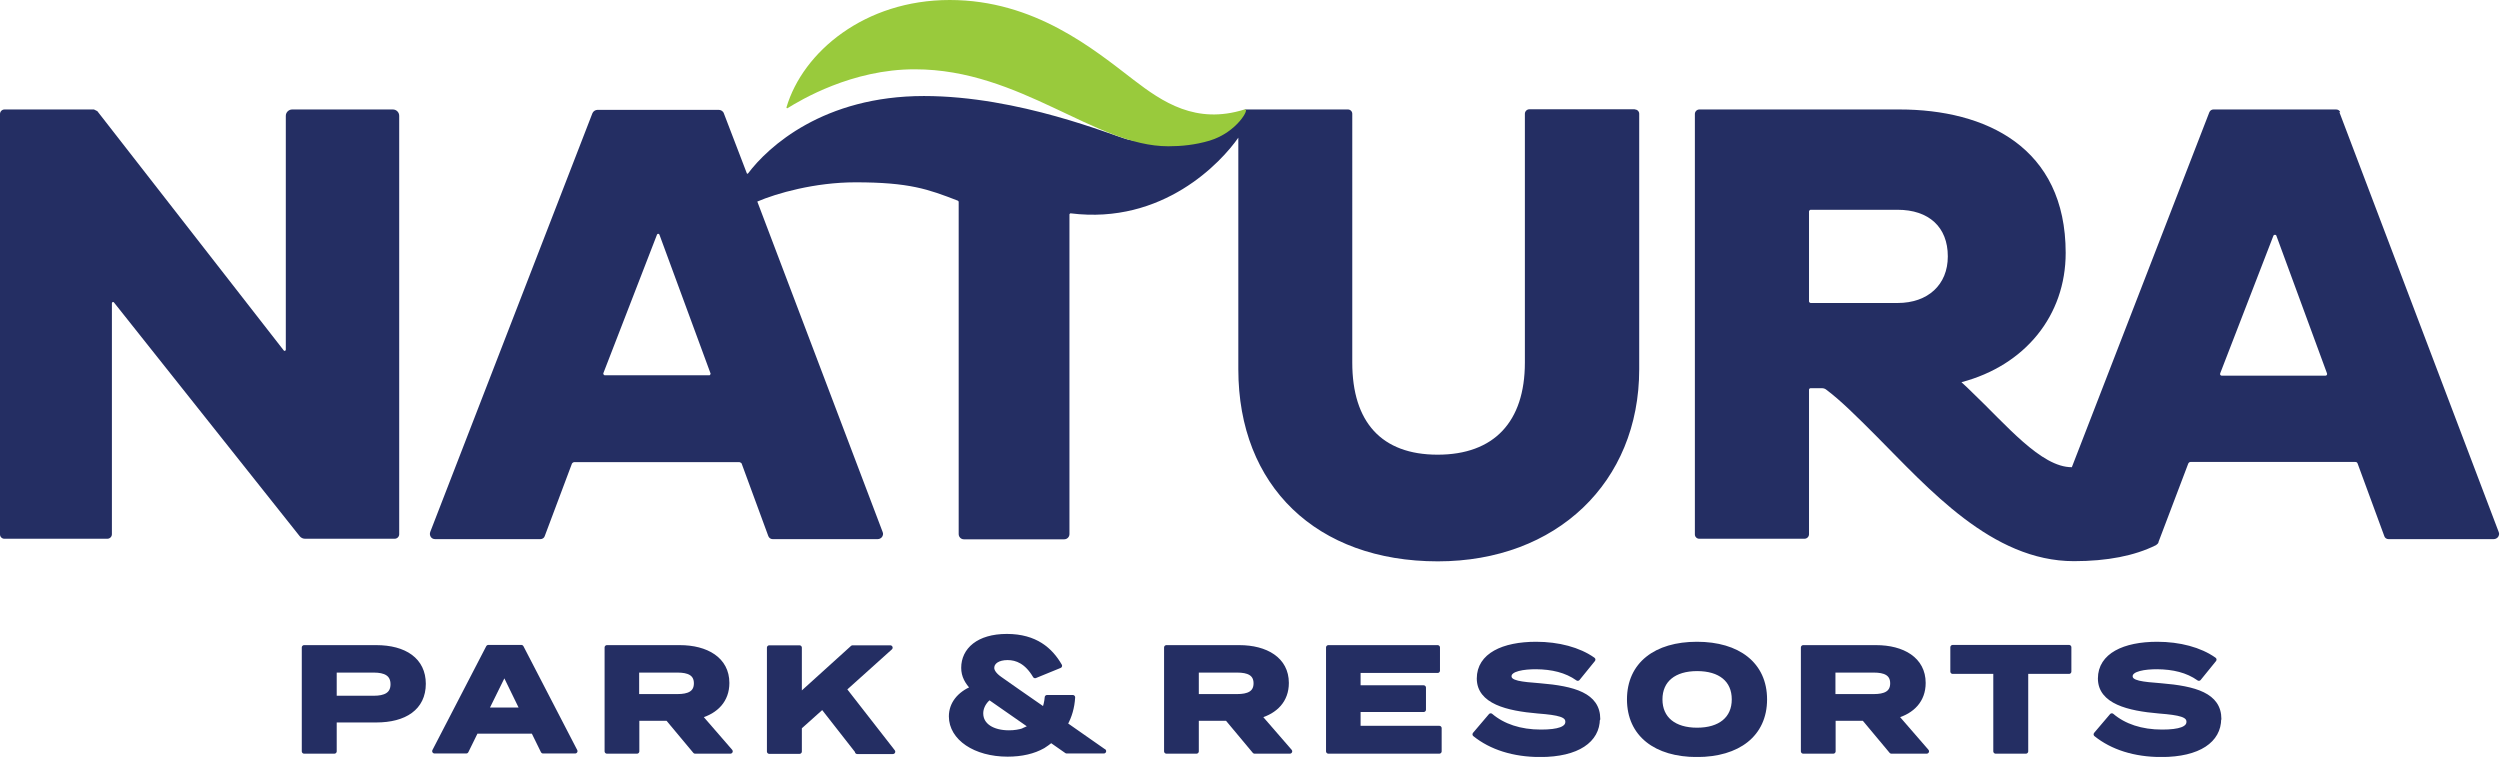
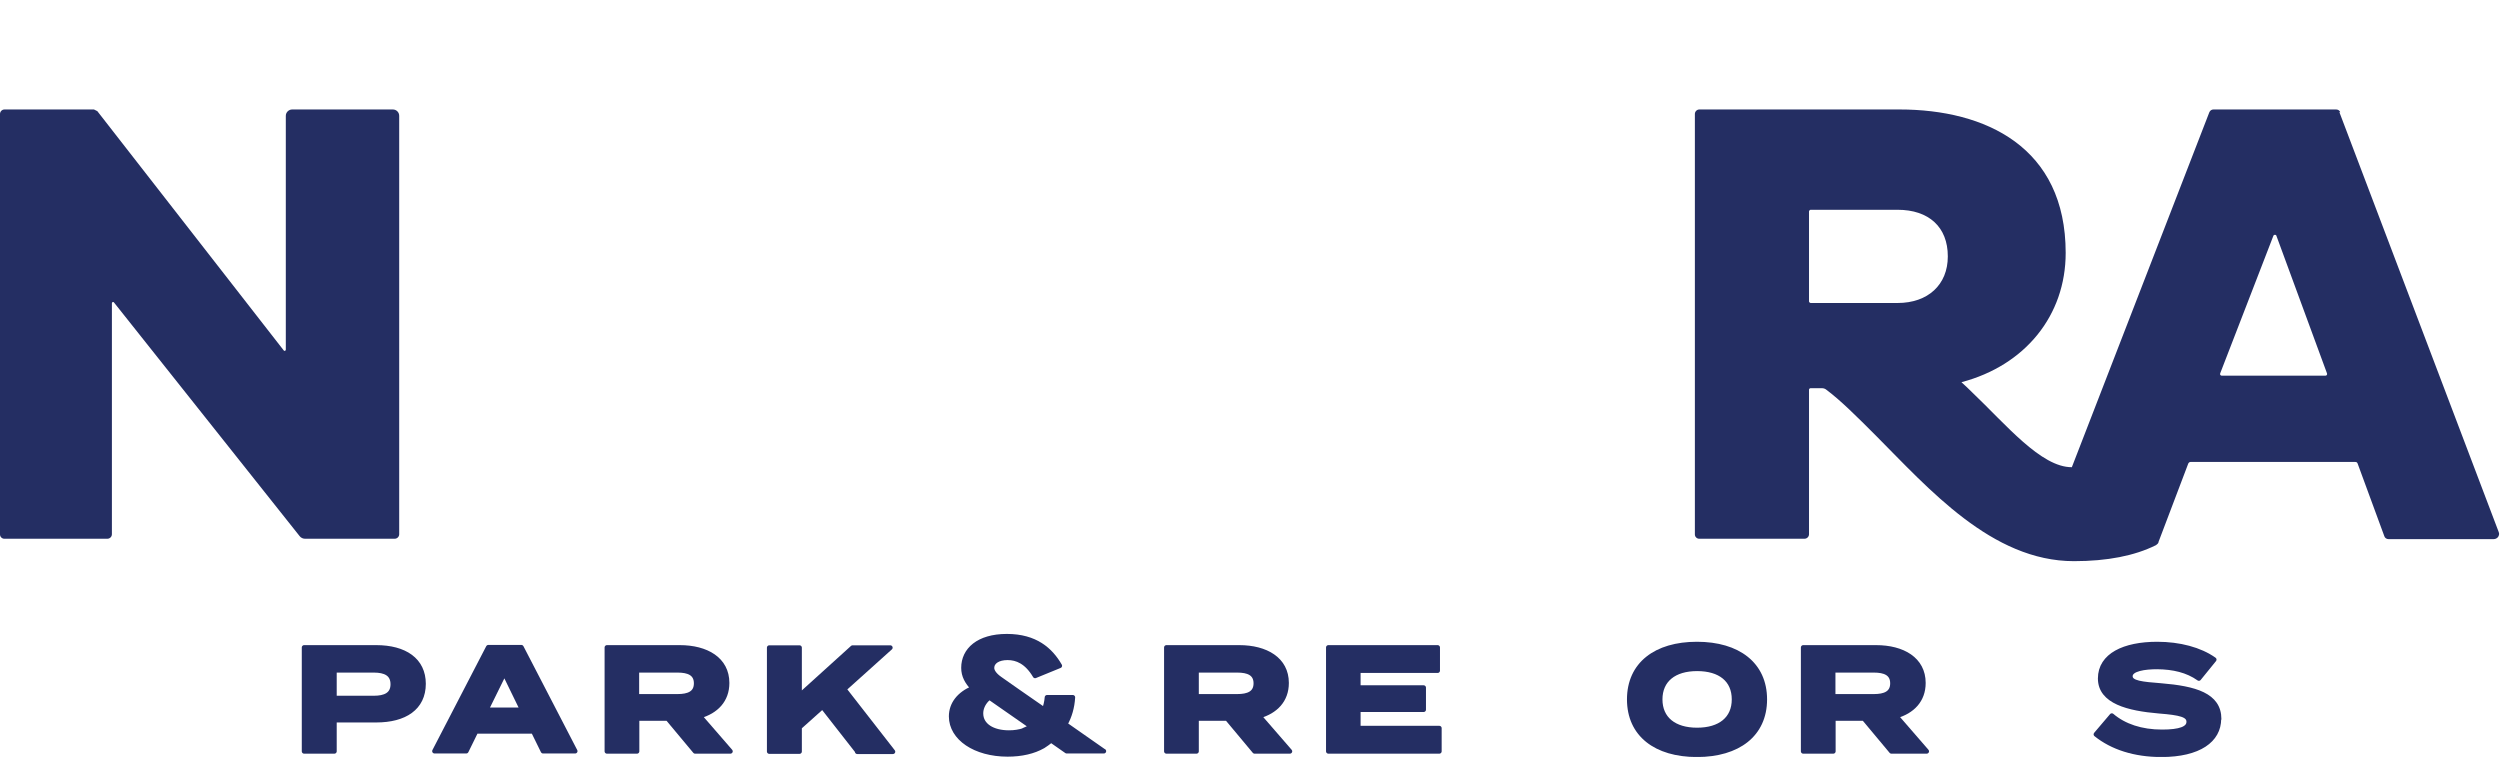
<svg xmlns="http://www.w3.org/2000/svg" id="Layer_2" data-name="Layer 2" viewBox="0 0 133.83 40.52">
  <g id="Layer_1-2" data-name="Layer 1">
    <g>
      <g>
        <path d="M22.67,36.6c0,1.3-1.01,1.95-2.53,1.95h-2.24v1.67h-1.62v-5.56h3.86c1.52,0,2.53.67,2.53,1.95ZM21.03,36.63c0-.56-.41-.75-1.02-.75h-2.11v1.49s2.11,0,2.11,0c.6,0,1.02-.18,1.02-.74Z" fill="#242e63" stroke="#242e63" stroke-linecap="round" stroke-linejoin="round" stroke-width=".25" />
        <path d="M28.53,39.15h-3.05l-.52,1.06h-1.7l2.88-5.56h1.77l2.88,5.56h-1.72l-.52-1.06ZM27.96,38l-.96-1.97-.97,1.97h1.93Z" fill="#242e63" stroke="#242e63" stroke-linecap="round" stroke-linejoin="round" stroke-width=".25" />
        <path d="M37.21,40.22l-1.47-1.76h-1.64v1.76h-1.61v-5.56h3.9c1.42,0,2.53.63,2.53,1.9,0,.93-.59,1.52-1.46,1.77l1.64,1.89h-1.88ZM36.27,37.28c.58,0,1-.16,1-.7,0-.54-.42-.7-1-.7h-2.18v1.4s2.18,0,2.18,0Z" fill="#242e63" stroke="#242e63" stroke-linecap="round" stroke-linejoin="round" stroke-width=".25" />
        <path d="M67.16,40.22l-1.47-1.76h-1.64v1.76h-1.61v-5.56h3.9c1.42,0,2.53.63,2.53,1.9,0,.93-.59,1.52-1.46,1.77l1.64,1.89h-1.88ZM66.23,37.28c.58,0,1-.16,1-.7,0-.54-.42-.7-1-.7h-2.18v1.4s2.18,0,2.18,0Z" fill="#242e63" stroke="#242e63" stroke-linecap="round" stroke-linejoin="round" stroke-width=".25" />
        <path d="M45.9,40.22l-1.87-2.39-1.23,1.1v1.3h-1.62v-5.56h1.62v2.57s2.84-2.57,2.84-2.57h2.02l-2.47,2.22,2.61,3.35h-1.91Z" fill="#242e63" stroke="#242e63" stroke-linecap="round" stroke-linejoin="round" stroke-width=".25" />
      </g>
      <path d="M59.08,40.21l-2.06-1.44c.24-.42.38-.91.41-1.44h-1.38c-.02.25-.08.47-.14.67l-1.44-1s-.61-.43-.94-.66-.43-.44-.43-.58c0-.35.35-.55.84-.55s1.02.21,1.47.97l1.32-.54c-.49-.85-1.3-1.58-2.83-1.58s-2.32.74-2.32,1.69c0,.43.19.76.5,1.09-.74.31-1.16.85-1.16,1.51,0,1.16,1.28,2.03,3.02,2.03.75,0,1.39-.15,1.9-.44.13-.08.28-.19.43-.31l.83.58h1.99ZM54.81,39.1c-.25.08-.51.12-.8.12-.87,0-1.5-.38-1.5-1.03,0-.25.1-.5.3-.72.04-.04.1-.09.15-.14l2.24,1.56c-.11.07-.24.14-.4.2Z" fill="#242e63" stroke="#242e63" stroke-linejoin="round" stroke-width=".25" />
      <g>
        <path d="M77.05,38.98v1.24h-5.94v-5.56h5.85v1.24h-4.25v.91h3.5v1.18h-3.5v.99h4.34Z" fill="#242e63" stroke="#242e63" stroke-linecap="round" stroke-linejoin="round" stroke-width=".25" />
-         <path d="M85.52,38.48c0,1.14-1.06,1.92-3.07,1.92-1.43,0-2.63-.39-3.5-1.09l.85-1c.66.56,1.57.87,2.69.87.95,0,1.43-.17,1.43-.54s-.44-.48-1.59-.57c-1.65-.14-3.15-.51-3.15-1.75s1.29-1.84,3.05-1.84c1.19,0,2.29.29,3.05.83l-.82,1.01c-.62-.44-1.37-.61-2.23-.62-.65,0-1.44.1-1.44.5,0,.37.64.42,1.64.5,1.82.15,3.11.51,3.11,1.79Z" fill="#242e63" stroke="#242e63" stroke-linecap="round" stroke-linejoin="round" stroke-width=".25" />
        <path d="M87.22,37.44c0-1.88,1.42-2.96,3.62-2.96s3.63,1.08,3.63,2.96-1.43,2.96-3.63,2.96-3.62-1.08-3.62-2.96ZM92.83,37.44c0-1.05-.75-1.64-1.98-1.64s-1.98.6-1.98,1.64.75,1.64,1.98,1.64,1.98-.6,1.98-1.64Z" fill="#242e63" stroke="#242e63" stroke-linecap="round" stroke-linejoin="round" stroke-width=".25" />
        <path d="M101.25,40.22l-1.47-1.76h-1.64v1.76h-1.61v-5.56h3.9c1.42,0,2.53.63,2.53,1.9,0,.93-.59,1.52-1.46,1.77l1.64,1.89h-1.88ZM100.31,37.28c.58,0,1-.16,1-.7s-.42-.7-1-.7h-2.18v1.4h2.18Z" fill="#242e63" stroke="#242e63" stroke-linecap="round" stroke-linejoin="round" stroke-width=".25" />
-         <path d="M110.76,35.95h-2.31v4.27h-1.62v-4.27h-2.3v-1.3h6.23v1.3Z" fill="#242e63" stroke="#242e63" stroke-linecap="round" stroke-linejoin="round" stroke-width=".25" />
        <path d="M118.78,38.48c0,1.14-1.06,1.92-3.08,1.92-1.43,0-2.63-.39-3.5-1.09l.85-1c.66.56,1.57.87,2.69.87.95,0,1.43-.17,1.43-.54s-.45-.48-1.59-.57c-1.65-.14-3.15-.51-3.15-1.75s1.29-1.84,3.05-1.84c1.19,0,2.29.29,3.05.83l-.82,1.01c-.62-.44-1.37-.61-2.23-.62-.65,0-1.44.1-1.44.5,0,.37.64.42,1.64.5,1.82.15,3.11.51,3.11,1.79Z" fill="#242e63" stroke="#242e63" stroke-linecap="round" stroke-linejoin="round" stroke-width=".25" />
      </g>
      <g>
        <g>
          <path d="M125.28,6.01c-.03-.09-.12-.15-.22-.15h-6.57c-.1,0-.18.06-.22.15l-7.36,19c-1.65.01-3.54-2.3-5.34-4.01-.19-.19-.38-.37-.57-.54,3.41-.9,5.58-3.57,5.58-6.92,0-5.67-4.29-7.68-8.9-7.68h-10.71c-.13,0-.24.11-.24.24v22.51c0,.13.11.23.23.23h5.64c.13,0,.24-.11.24-.24,0,0,0-7.7,0-7.74s.04-.08.09-.08h.59c.1,0,.18.03.23.07.77.57,1.65,1.45,2.66,2.46,2.83,2.84,6.21,6.73,10.61,6.73,1.79,0,3.25-.29,4.38-.85,0,0,.03-.01.03-.02.05-.03.1-.08.12-.14h0s0-.01,0-.02c0,0,0,0,0,0l1.59-4.19c.02-.05.07-.09.12-.09h8.83c.06,0,.1.03.12.09l1.43,3.89c.03.09.12.15.22.15h5.64c.09,0,.18-.05.23-.12.05-.08.07-.17.03-.26l-8.53-22.48ZM124.5,20.11h-5.57c-.06,0-.1-.06-.08-.12l2.85-7.37c.03-.07.14-.07.16,0l2.71,7.37c.02.06-.02.12-.08.12ZM104.27,13.73c0,1.51-1.06,2.49-2.69,2.49h-4.66s-.08-.03-.08-.08v-4.83s.03-.08.08-.08h4.66c1.68,0,2.69.93,2.69,2.49Z" fill="#242e63" />
          <path d="M21.03,5.86h-5.39c-.18,0-.34.15-.34.34v12.52c0,.06-.08.09-.11.04L5.21,5.95l-.18-.09H.24c-.13,0-.24.11-.24.24v22.51c0,.13.11.23.23.23h5.52c.13,0,.24-.11.24-.24v-12.37c0-.06.08-.09.11-.04l9.94,12.51c.07.09.18.14.29.14h4.8c.13,0,.24-.11.24-.24V6.2c0-.19-.15-.34-.34-.34Z" fill="#242e63" />
-           <path d="M87.51,5.85h-5.64c-.13,0-.24.11-.24.24v13.32c0,3.18-1.66,4.93-4.67,4.93s-4.57-1.75-4.57-4.93V6.09c0-.13-.11-.23-.23-.23h-5.5s-3.41,2.28-6.28,1.61c-.82-.21-5.82-2.33-10.92-2.33-5.37,0-8.34,2.71-9.42,4.15-.02.02-.05.01-.06-.01l-1.23-3.21c-.04-.12-.16-.19-.28-.19h-6.48c-.12,0-.24.08-.28.19l-8.68,22.41c-.03.09-.02.18.03.26.05.08.14.12.23.12h5.64c.1,0,.2-.06.23-.16l1.46-3.89s.06-.07.11-.07h8.86s.09.03.11.07l1.43,3.89c.04.1.13.16.23.16h5.63c.09,0,.18-.05.23-.12.05-.08.07-.17.03-.26l-6.71-17.69c1.02-.44,3.08-1.03,5.25-1.03,2.9,0,3.9.37,5.48.98.03.01.05.04.05.07v17.78c0,.15.12.28.28.28h5.37c.15,0,.28-.12.28-.28V11.47s.03-.05.06-.05c4.95.62,8.07-2.74,8.98-4.05v12.4c0,6.25,4.19,10.28,10.68,10.28,6.35,0,10.78-4.23,10.78-10.28V6.09c0-.13-.11-.23-.23-.23ZM32.29,20l2.88-7.44c.02-.06.11-.06.13,0l2.74,7.44s-.02.09-.06.09h-5.62s-.08-.05-.06-.09Z" fill="#242e63" />
        </g>
-         <path d="M66.62,5.86c-2.6.82-4.39-.4-5.93-1.58-2.15-1.65-5.31-4.28-9.85-4.28s-7.86,2.77-8.74,5.75c0,.03.03.06.06.04.68-.42,3.44-2.09,6.82-2.08,5.65,0,9.64,4.12,13.56,4.12.7,0,1.43-.07,2.21-.3,1.49-.45,2.19-1.78,1.88-1.67Z" fill="#99ca3c" />
      </g>
    </g>
  </g>
</svg>